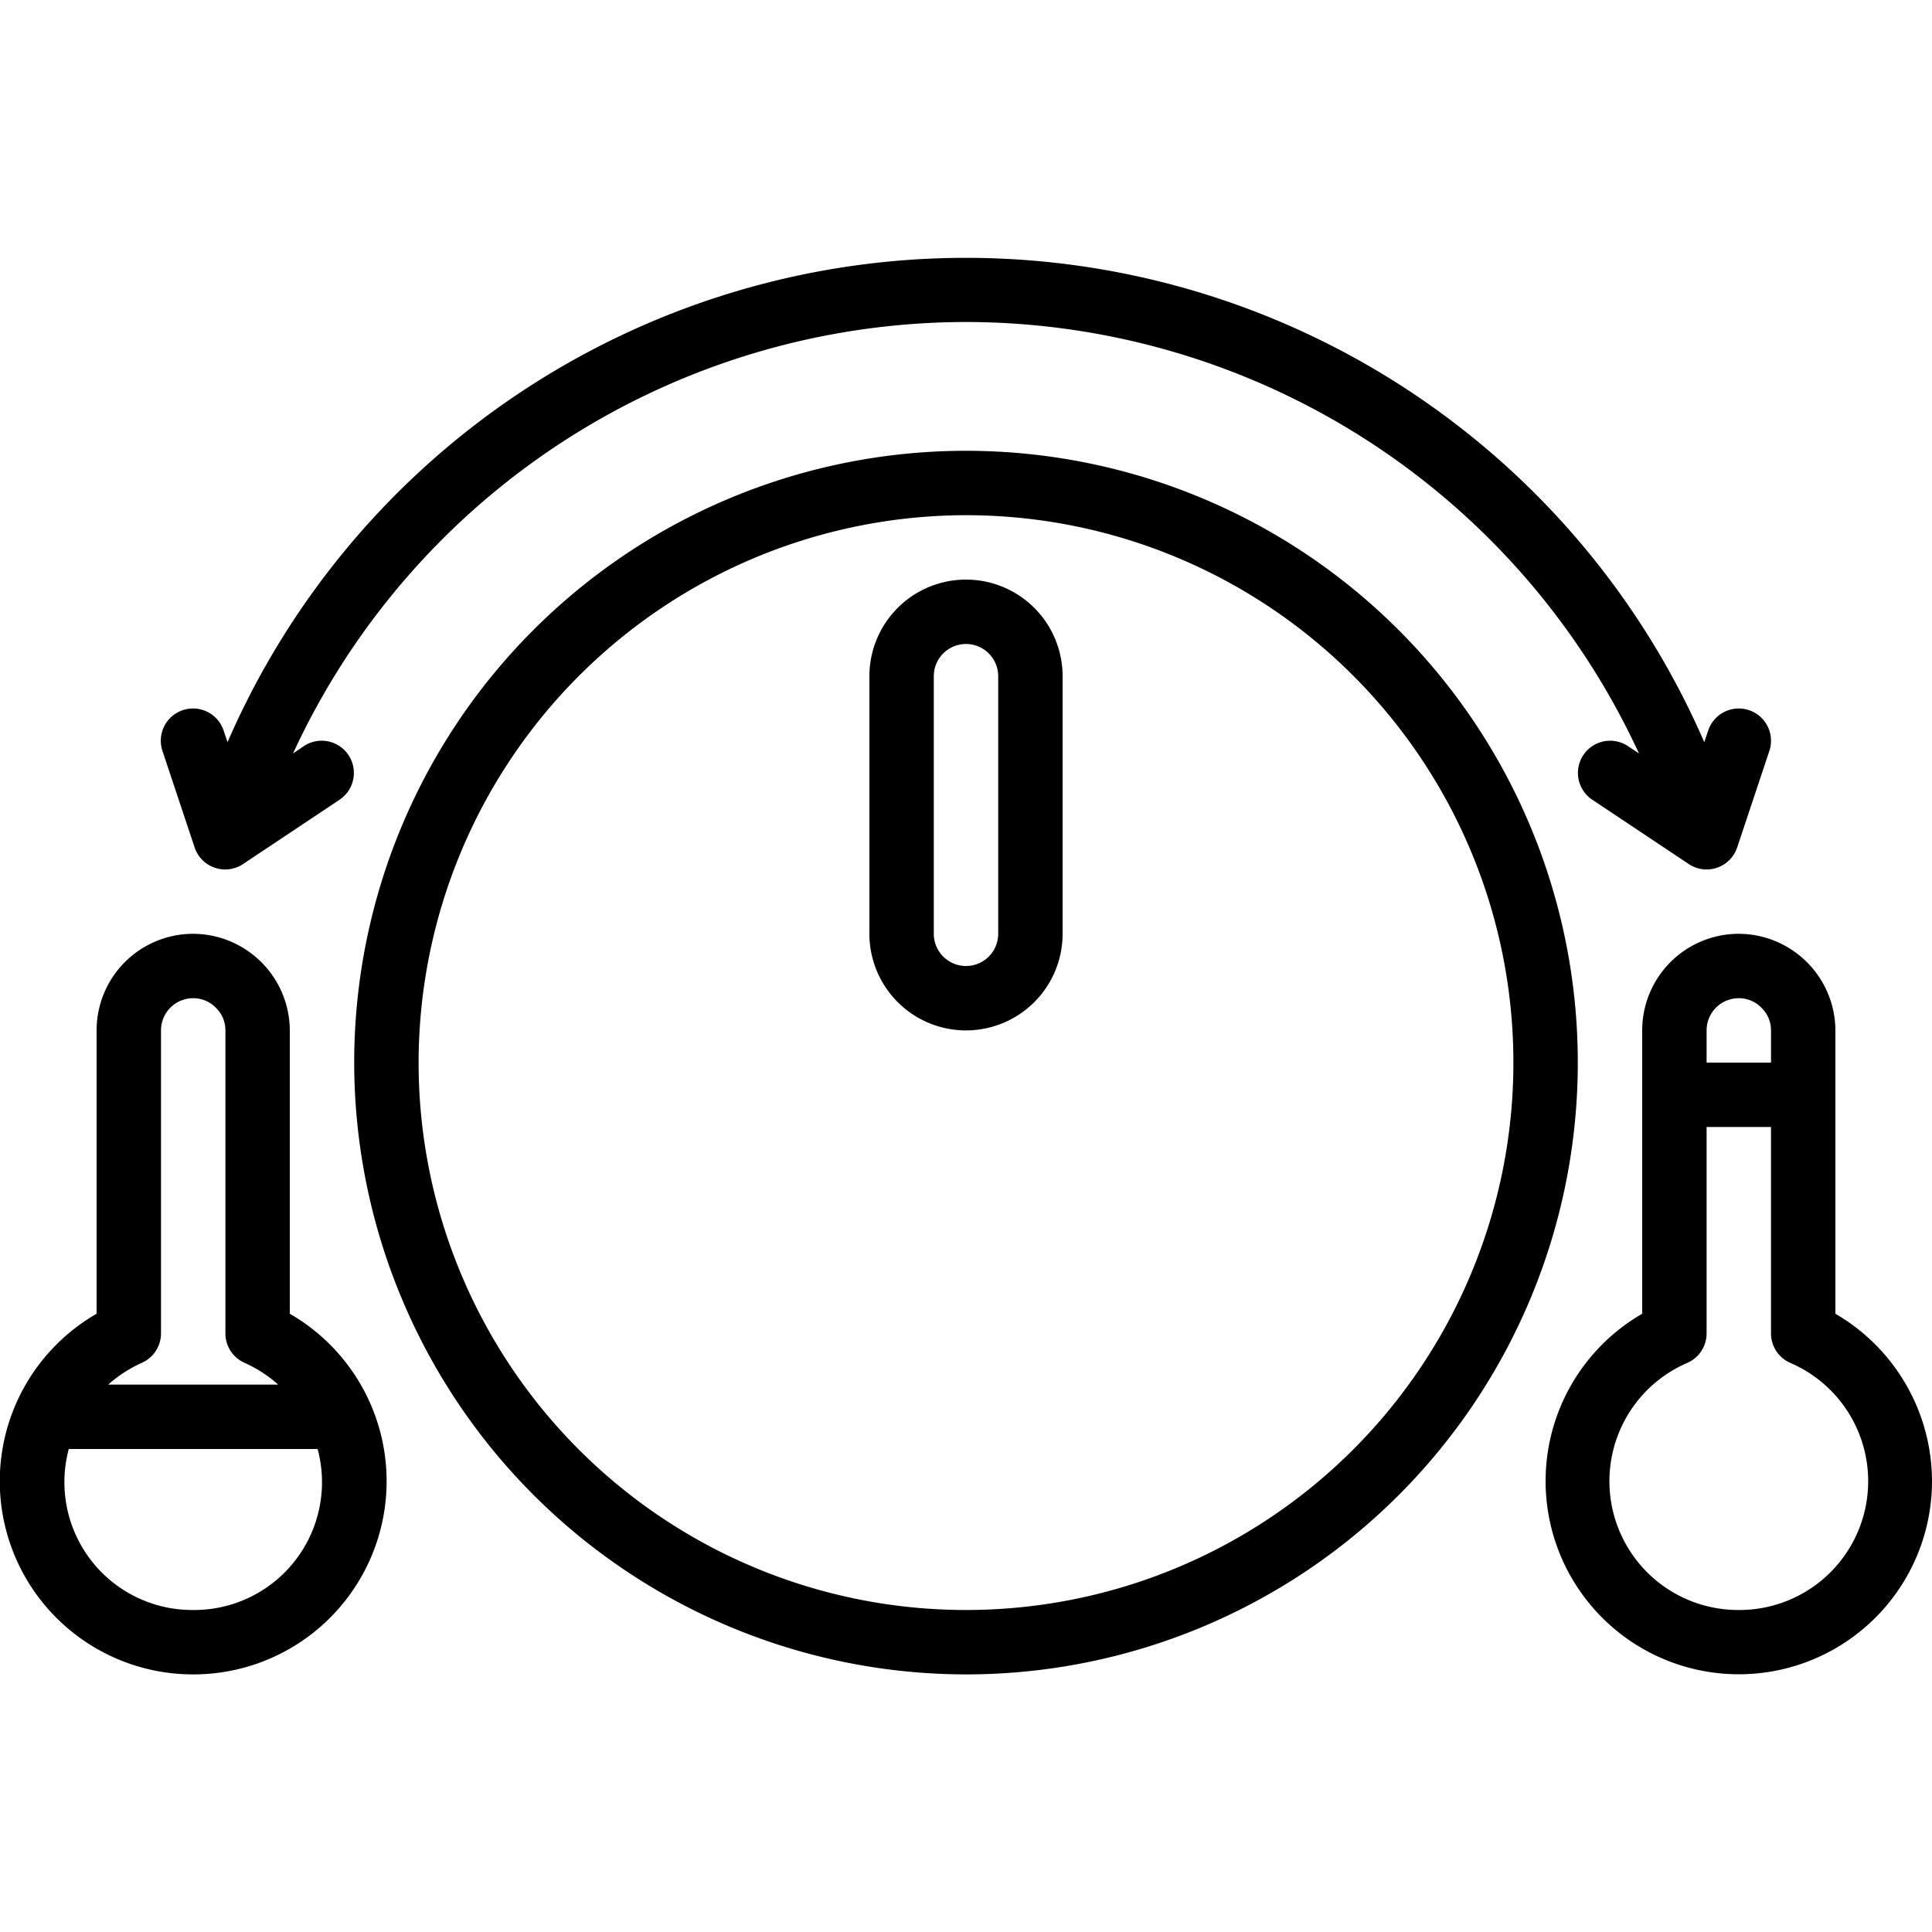
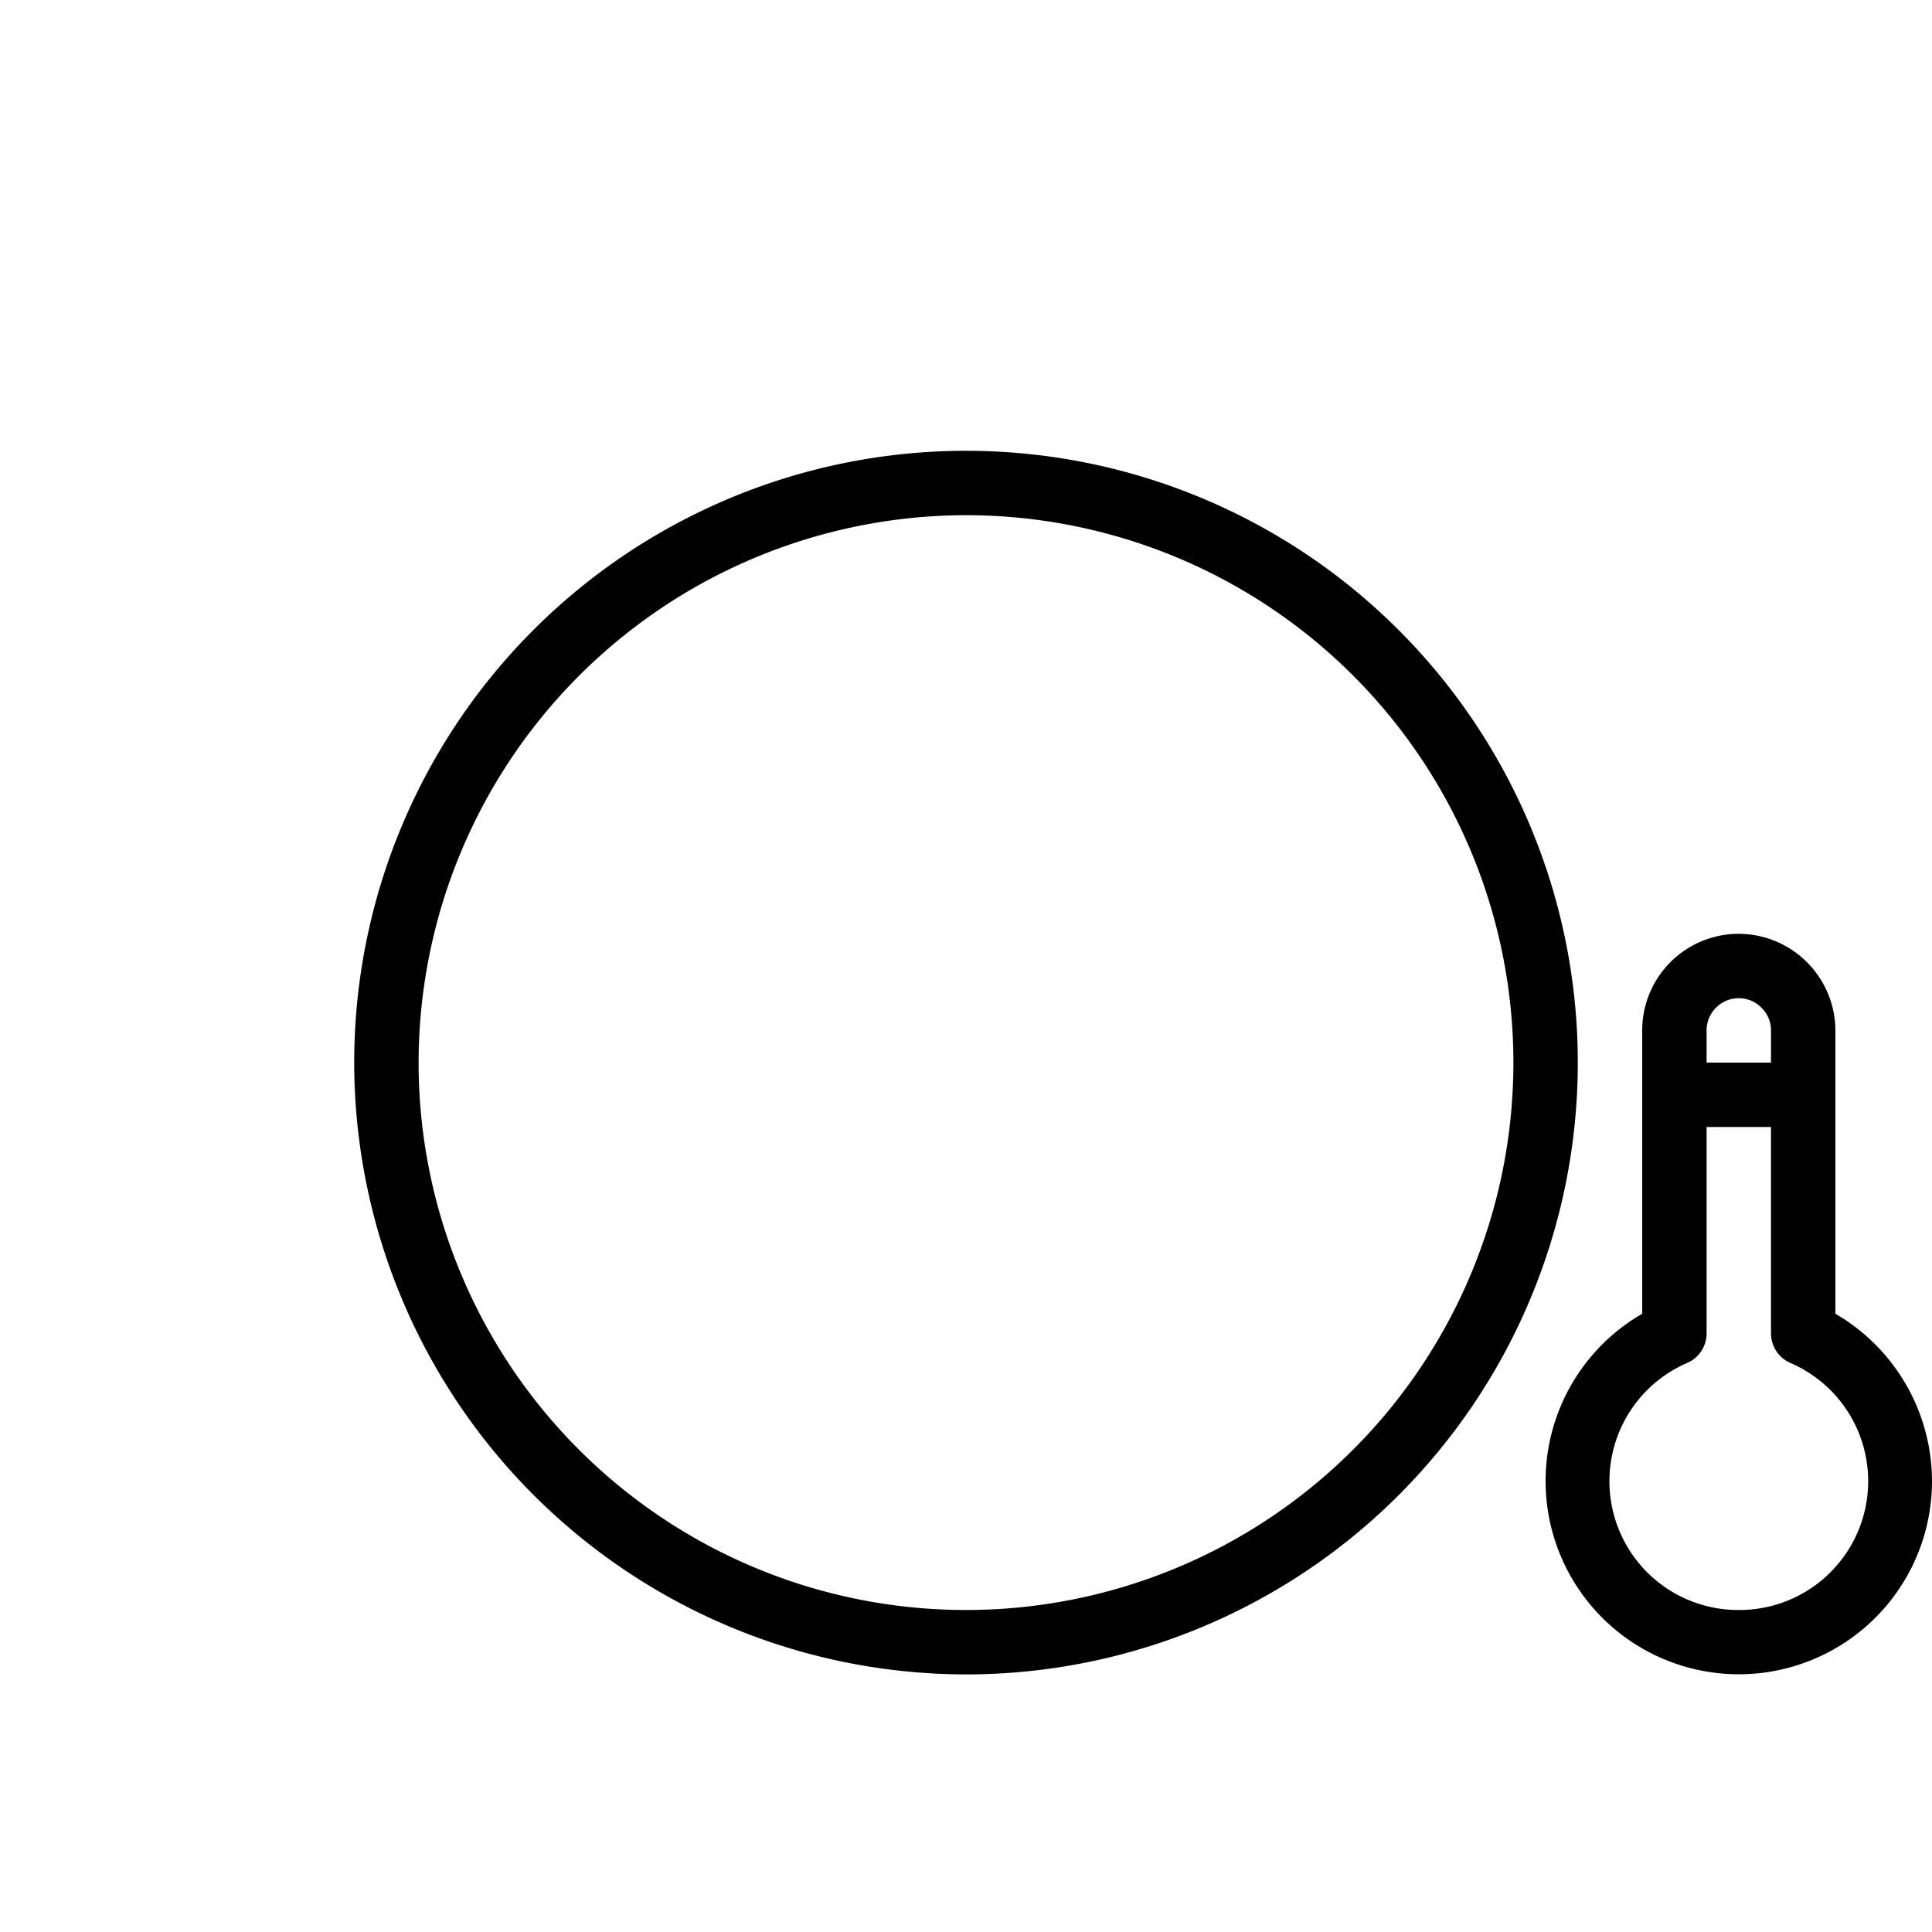
<svg xmlns="http://www.w3.org/2000/svg" viewBox="0 0 60 60">
  <g id="Icons">
    <path d="M30,52A19,19,0,1,0,11,33,19.021,19.021,0,0,0,30,52Zm0-36A17,17,0,1,1,13,33,17.019,17.019,0,0,1,30,16Z" />
-     <path d="M30,10A23.042,23.042,0,0,1,50.9,23.4l-.341-.228a1,1,0,0,0-1.11,1.664l3,2a1,1,0,0,0,1.5-.516l1-3a1,1,0,1,0-1.9-.632l-.121.361a25,25,0,0,0-45.862,0l-.121-.361a1,1,0,1,0-1.9.632l1,3a1,1,0,0,0,1.5.516l3-2a1,1,0,1,0-1.11-1.664L9.1,23.4A23.042,23.042,0,0,1,30,10Z" />
-     <path d="M6,52A6,6,0,0,0,9,40.8V32a3.013,3.013,0,0,0-3-3,3,3,0,0,0-3,3v8.8A6,6,0,0,0,6,52Zm0-2a3.97,3.97,0,0,1-3.864-5H9.864A3.97,3.97,0,0,1,6,50ZM4.405,42.324A1,1,0,0,0,5,41.41V32a1,1,0,0,1,1-1,.976.976,0,0,1,.713.306A.965.965,0,0,1,7,32v9.41a1,1,0,0,0,.595.914A4.053,4.053,0,0,1,8.639,43H3.361A4.053,4.053,0,0,1,4.405,42.324Z" />
    <path d="M60,46a6.025,6.025,0,0,0-3-5.2V32a3.013,3.013,0,0,0-3-3,3,3,0,0,0-3,3v8.8A6,6,0,1,0,60,46ZM54,31a.976.976,0,0,1,.713.306A.965.965,0,0,1,55,32v1H53V32A1,1,0,0,1,54,31Zm0,19a4,4,0,0,1-1.595-7.676A1,1,0,0,0,53,41.41V35h2v6.41a1,1,0,0,0,.595.914A4,4,0,0,1,54,50Z" />
-     <path d="M30,32a3,3,0,0,0,3-3V21a3,3,0,0,0-6,0v8A3,3,0,0,0,30,32ZM29,21a1,1,0,0,1,2,0v8a1,1,0,0,1-2,0Z" />
  </g>
</svg>